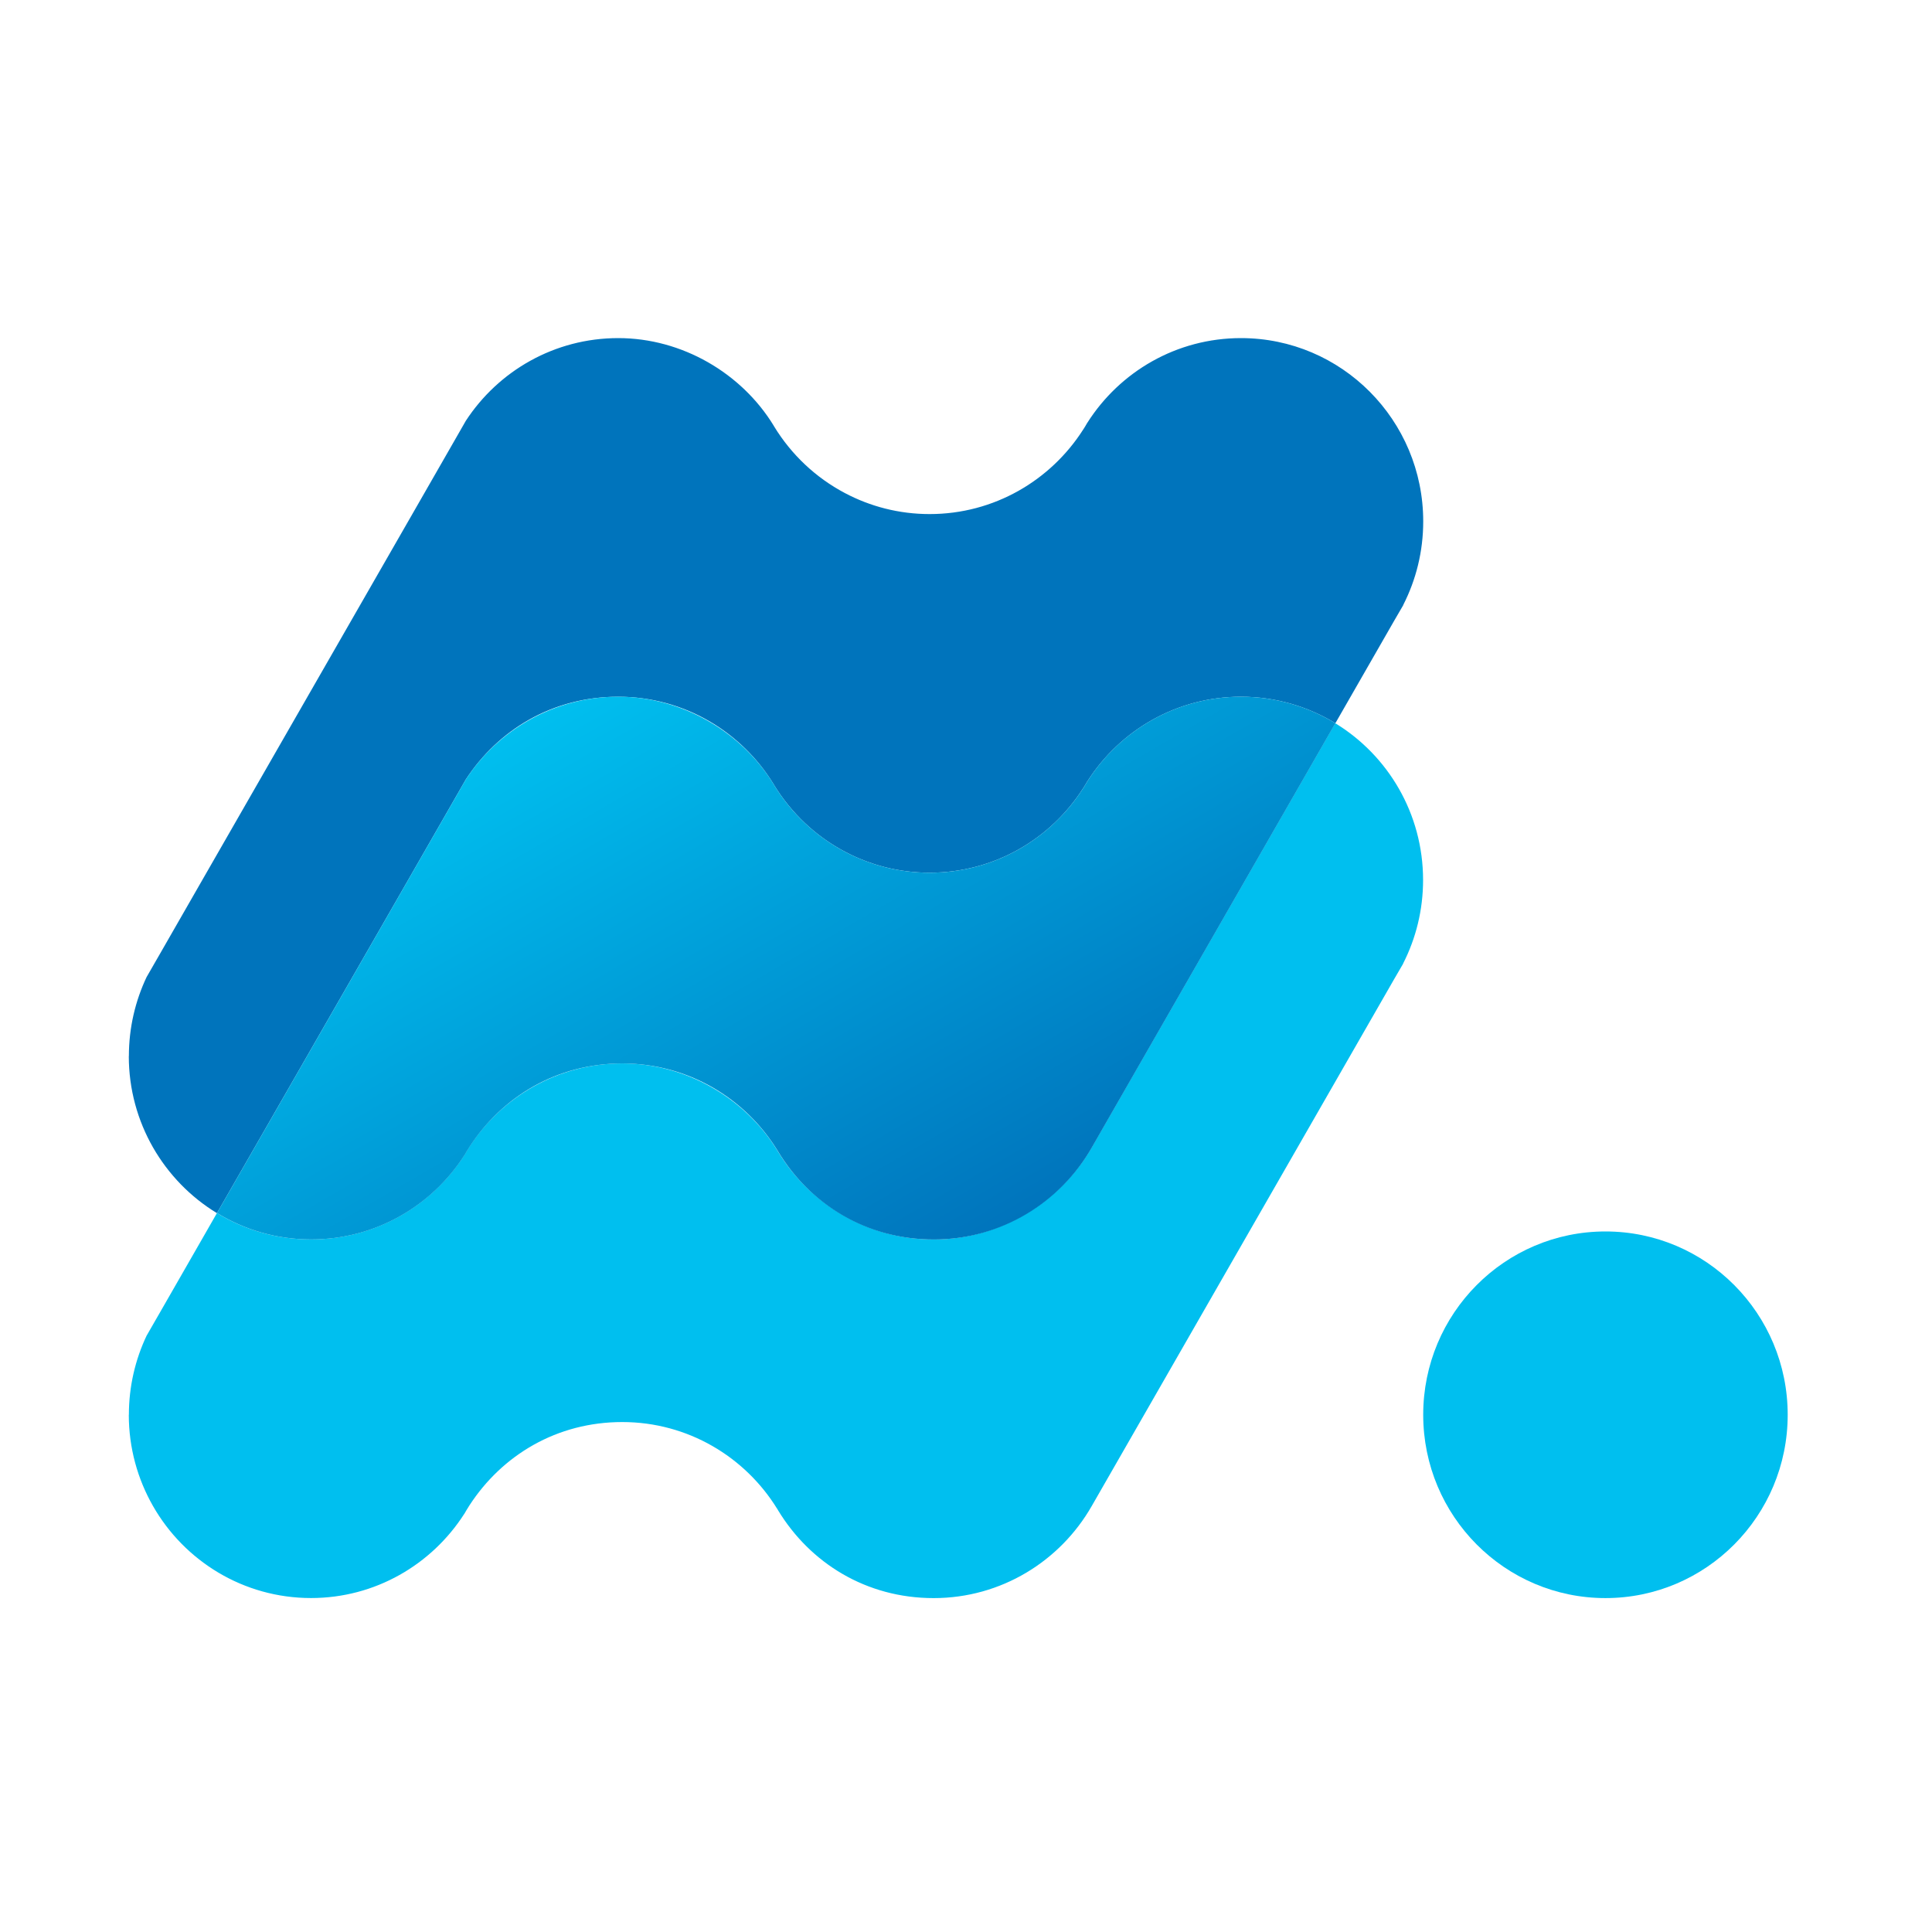
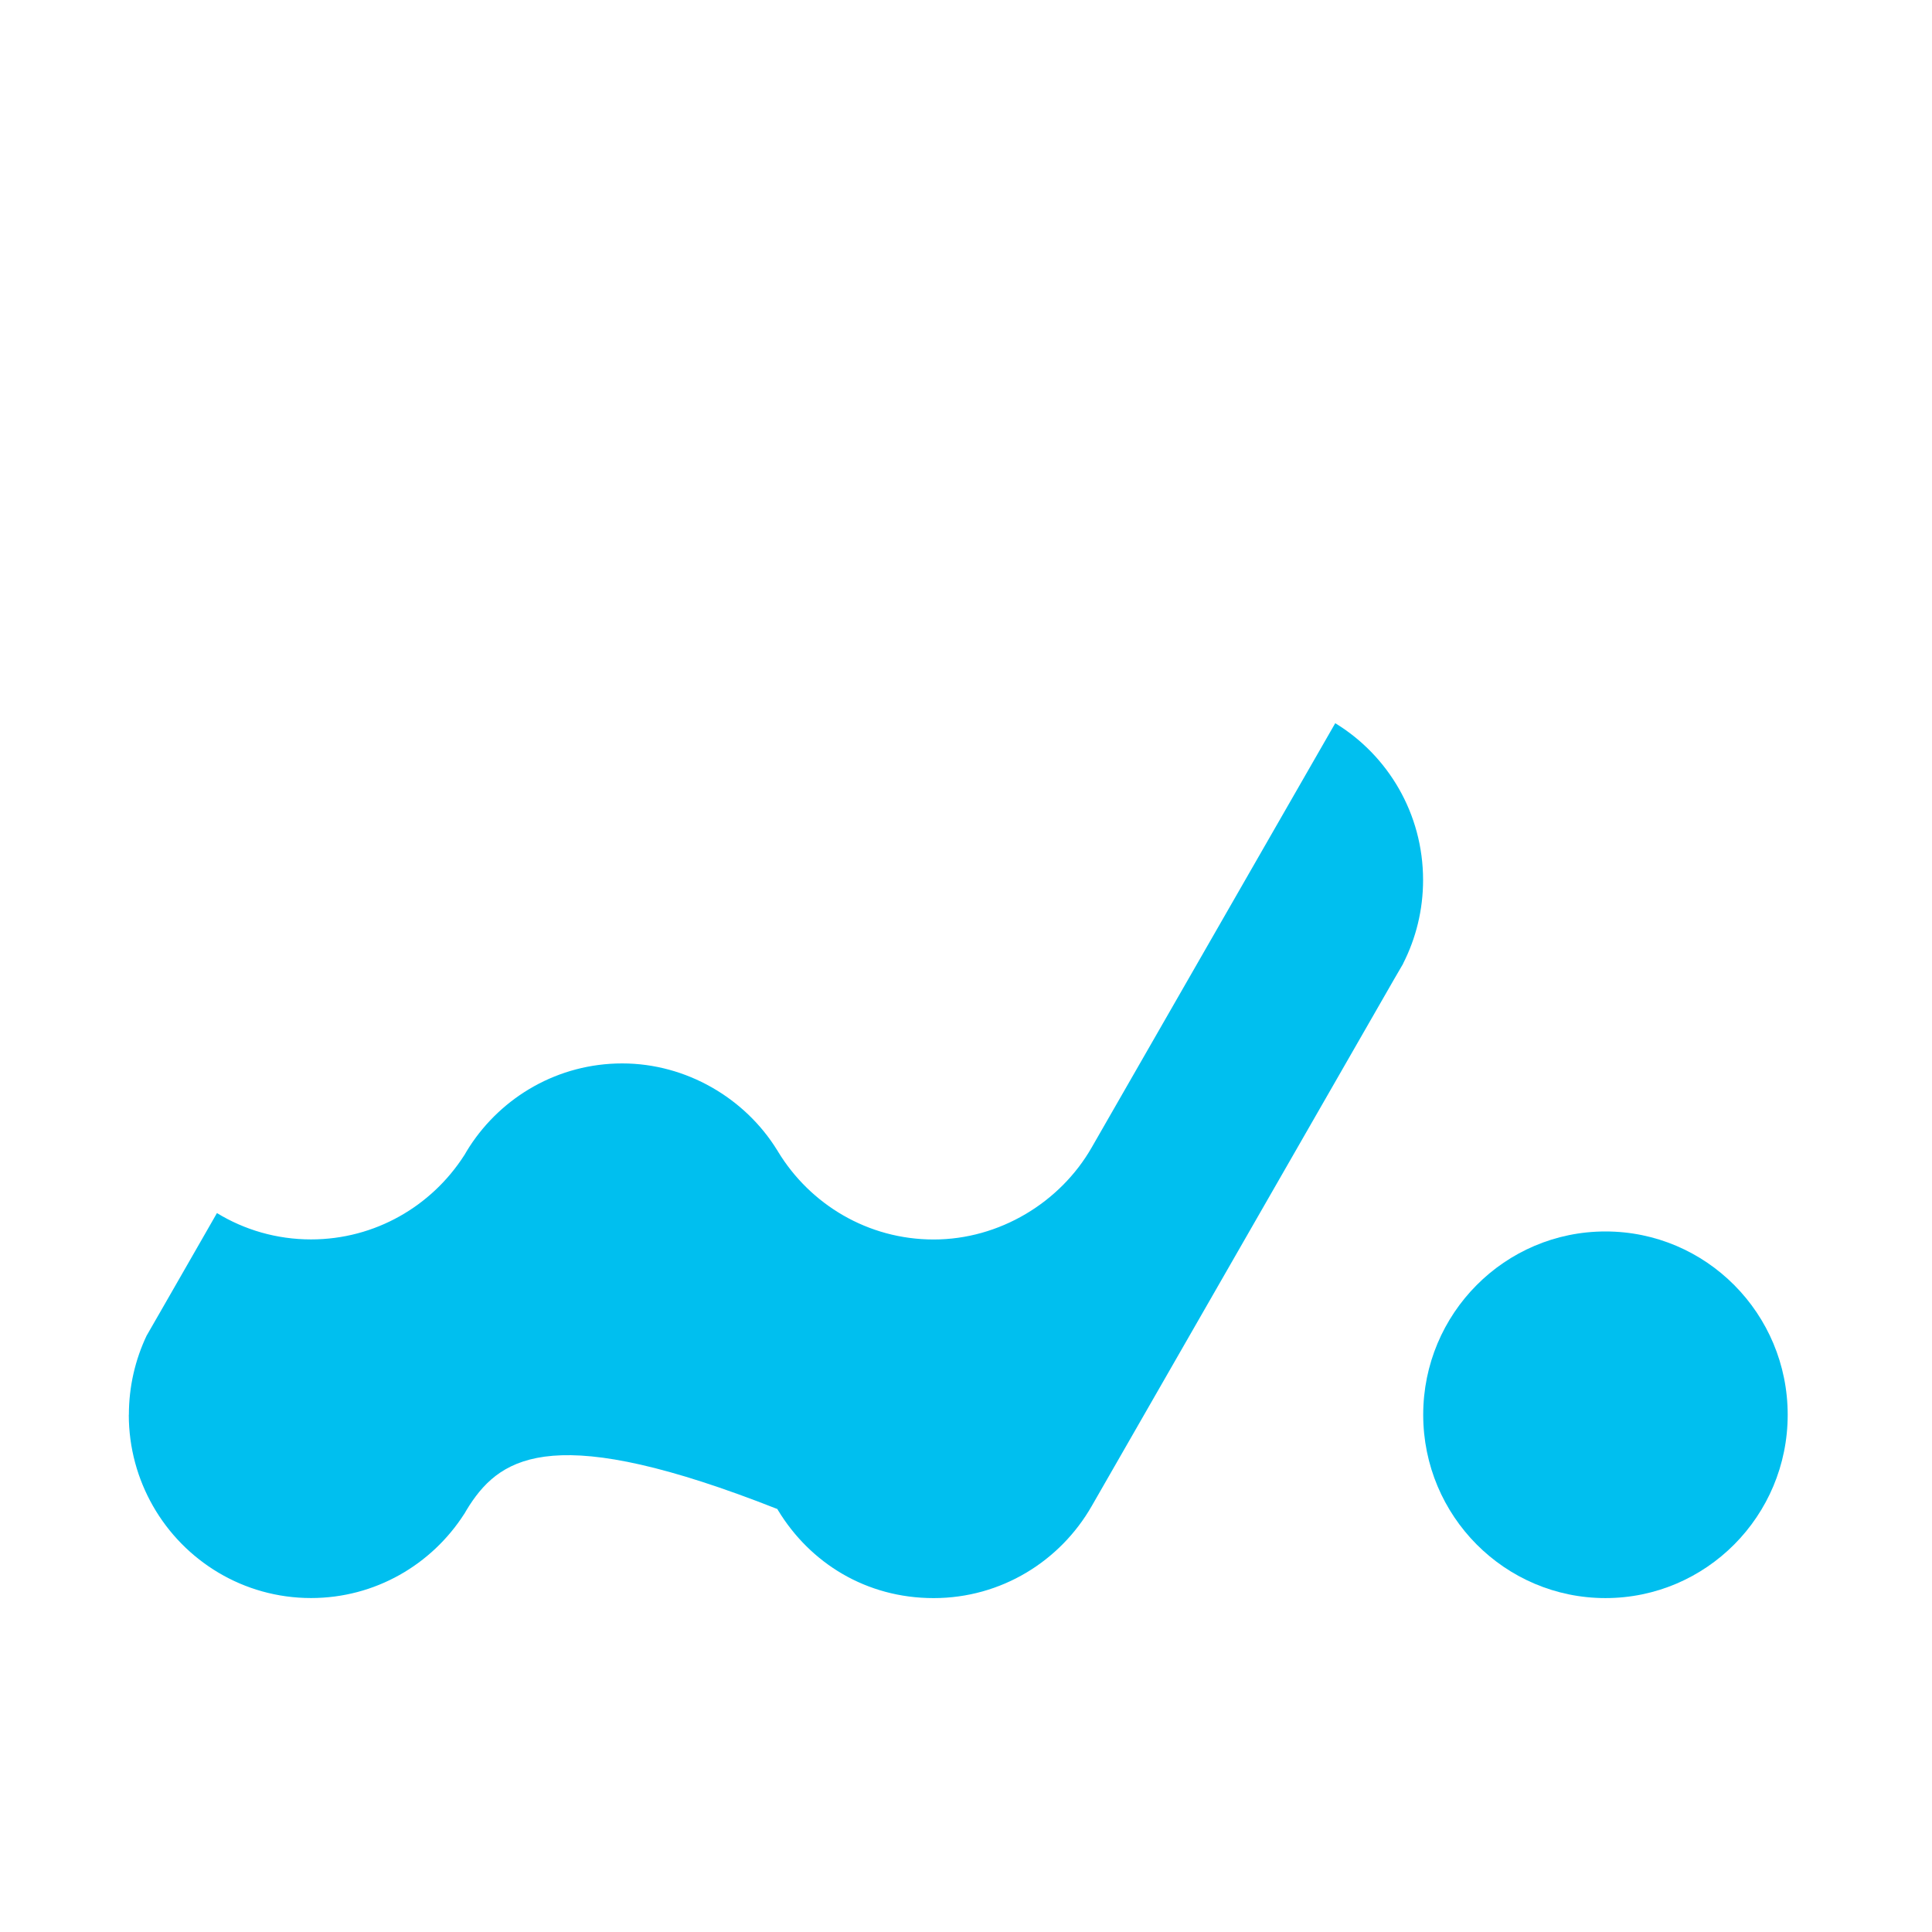
<svg xmlns="http://www.w3.org/2000/svg" width="120" height="120" viewBox="0 0 120 120" fill="none">
-   <path d="M8.005 65.6C8.005 63.839 8.402 62.171 9.109 60.679L9.118 60.665L9.968 59.187L12.551 54.684L25.603 31.945L28.287 27.265L28.934 26.135C30.957 23.04 34.441 21 38.4 21C42.36 21 46.061 23.175 48.052 26.433L48.089 26.498C49.151 28.236 50.667 29.667 52.469 30.62C54.044 31.456 55.837 31.93 57.74 31.93C61.746 31.93 65.262 29.839 67.276 26.684C67.276 26.679 67.285 26.67 67.29 26.665C67.373 26.535 67.456 26.4 67.53 26.265C67.535 26.261 67.54 26.252 67.544 26.247C69.554 23.091 73.075 21 77.08 21C83.331 21 88.399 26.098 88.399 32.386C88.399 34.254 87.951 36.016 87.161 37.568V37.582L86.593 38.558L82.943 44.92C81.234 43.879 79.228 43.275 77.08 43.275C73.075 43.275 69.559 45.366 67.544 48.522C67.544 48.526 67.54 48.535 67.53 48.54C67.456 48.675 67.373 48.81 67.29 48.94C67.29 48.944 67.281 48.954 67.276 48.958C65.266 52.114 61.746 54.205 57.74 54.205C55.837 54.205 54.044 53.731 52.469 52.895C50.667 51.942 49.156 50.511 48.089 48.773L48.052 48.707C46.061 45.45 42.485 43.275 38.4 43.275C34.316 43.275 30.957 45.319 28.934 48.41L28.287 49.539L25.603 54.219L13.475 75.351C11.83 74.351 10.463 72.943 9.502 71.266C8.55 69.597 8 67.664 8 65.6H8.005Z" fill="#0074BC" />
-   <path d="M8.005 87.875C8.005 86.114 8.402 84.445 9.109 82.954L9.118 82.94L9.968 81.462L12.551 76.959L13.475 75.346C15.18 76.387 17.18 76.982 19.319 76.982C23.306 76.982 26.813 74.904 28.828 71.768C28.832 71.754 28.841 71.744 28.851 71.735C28.934 71.586 29.022 71.442 29.114 71.298C29.128 71.275 29.146 71.247 29.16 71.224C31.179 68.11 34.677 66.051 38.65 66.051C42.623 66.051 46.287 68.212 48.278 71.452L48.241 71.386C48.264 71.428 48.288 71.461 48.311 71.503C48.315 71.517 48.325 71.526 48.329 71.535C50.32 74.807 53.901 76.987 57.99 76.987C62.079 76.987 65.853 74.686 67.808 71.27L77.325 54.689L82.934 44.92C86.205 46.914 88.39 50.529 88.39 54.661C88.39 56.529 87.942 58.29 87.152 59.843V59.856L86.584 60.832L77.325 76.963L67.808 93.545C65.853 96.961 62.189 99.261 57.99 99.261C53.79 99.261 50.316 97.077 48.329 93.81C48.325 93.801 48.315 93.791 48.311 93.777C48.288 93.736 48.264 93.703 48.241 93.661L48.278 93.726C46.287 90.487 42.72 88.326 38.65 88.326C34.58 88.326 31.184 90.385 29.16 93.499C29.146 93.522 29.128 93.55 29.114 93.573C29.022 93.717 28.934 93.861 28.851 94.01C28.841 94.024 28.837 94.033 28.828 94.042C26.813 97.179 23.306 99.257 19.319 99.257C15.12 99.257 11.451 96.956 9.502 93.54C8.55 91.872 8 89.939 8 87.875H8.005Z" fill="#00BFEF" />
-   <path d="M13.475 75.351L25.602 54.22L28.287 49.54L28.934 48.411C30.957 45.316 34.441 43.275 38.4 43.275C42.36 43.275 46.06 45.45 48.052 48.708L48.089 48.773C49.151 50.511 50.667 51.943 52.468 52.895C54.044 53.732 55.837 54.206 57.74 54.206C61.746 54.206 65.262 52.115 67.276 48.959C67.276 48.954 67.285 48.945 67.29 48.941C67.373 48.81 67.456 48.676 67.53 48.541C67.535 48.536 67.539 48.527 67.544 48.522C69.554 45.367 73.074 43.275 77.08 43.275C79.224 43.275 81.233 43.88 82.943 44.92L77.334 54.689L67.817 71.271C65.862 74.687 62.199 76.987 57.999 76.987C53.799 76.987 50.325 74.803 48.338 71.536C48.334 71.526 48.324 71.517 48.32 71.503C48.297 71.462 48.273 71.429 48.25 71.387L48.287 71.452C46.296 68.213 42.729 66.052 38.659 66.052C34.589 66.052 31.193 68.111 29.169 71.225C29.155 71.248 29.137 71.276 29.123 71.299C29.031 71.443 28.943 71.587 28.86 71.736C28.85 71.75 28.846 71.759 28.837 71.768C26.822 74.905 23.316 76.983 19.328 76.983C17.185 76.983 15.189 76.388 13.484 75.347L13.475 75.351Z" fill="url(#paint0_linear_109_14)" />
+   <path d="M8.005 87.875C8.005 86.114 8.402 84.445 9.109 82.954L9.118 82.94L9.968 81.462L12.551 76.959L13.475 75.346C15.18 76.387 17.18 76.982 19.319 76.982C23.306 76.982 26.813 74.904 28.828 71.768C28.832 71.754 28.841 71.744 28.851 71.735C28.934 71.586 29.022 71.442 29.114 71.298C29.128 71.275 29.146 71.247 29.16 71.224C31.179 68.11 34.677 66.051 38.65 66.051C42.623 66.051 46.287 68.212 48.278 71.452L48.241 71.386C48.264 71.428 48.288 71.461 48.311 71.503C48.315 71.517 48.325 71.526 48.329 71.535C50.32 74.807 53.901 76.987 57.99 76.987C62.079 76.987 65.853 74.686 67.808 71.27L77.325 54.689L82.934 44.92C86.205 46.914 88.39 50.529 88.39 54.661C88.39 56.529 87.942 58.29 87.152 59.843V59.856L86.584 60.832L77.325 76.963L67.808 93.545C65.853 96.961 62.189 99.261 57.99 99.261C53.79 99.261 50.316 97.077 48.329 93.81C48.325 93.801 48.315 93.791 48.311 93.777C48.288 93.736 48.264 93.703 48.241 93.661L48.278 93.726C34.58 88.326 31.184 90.385 29.16 93.499C29.146 93.522 29.128 93.55 29.114 93.573C29.022 93.717 28.934 93.861 28.851 94.01C28.841 94.024 28.837 94.033 28.828 94.042C26.813 97.179 23.306 99.257 19.319 99.257C15.12 99.257 11.451 96.956 9.502 93.54C8.55 91.872 8 89.939 8 87.875H8.005Z" fill="#00BFEF" />
  <path d="M99.718 99.26C105.969 99.26 111.037 94.162 111.037 87.874C111.037 81.586 105.969 76.488 99.718 76.488C93.466 76.488 88.398 81.586 88.398 87.874C88.398 94.162 93.466 99.26 99.718 99.26Z" fill="#00BFEF" />
  <defs>
    <linearGradient id="paint0_linear_109_14" x1="58.664" y1="78.358" x2="37.555" y2="42.002" gradientUnits="userSpaceOnUse">
      <stop stop-color="#0074BC" />
      <stop offset="1" stop-color="#00BFEF" />
    </linearGradient>
  </defs>
</svg>